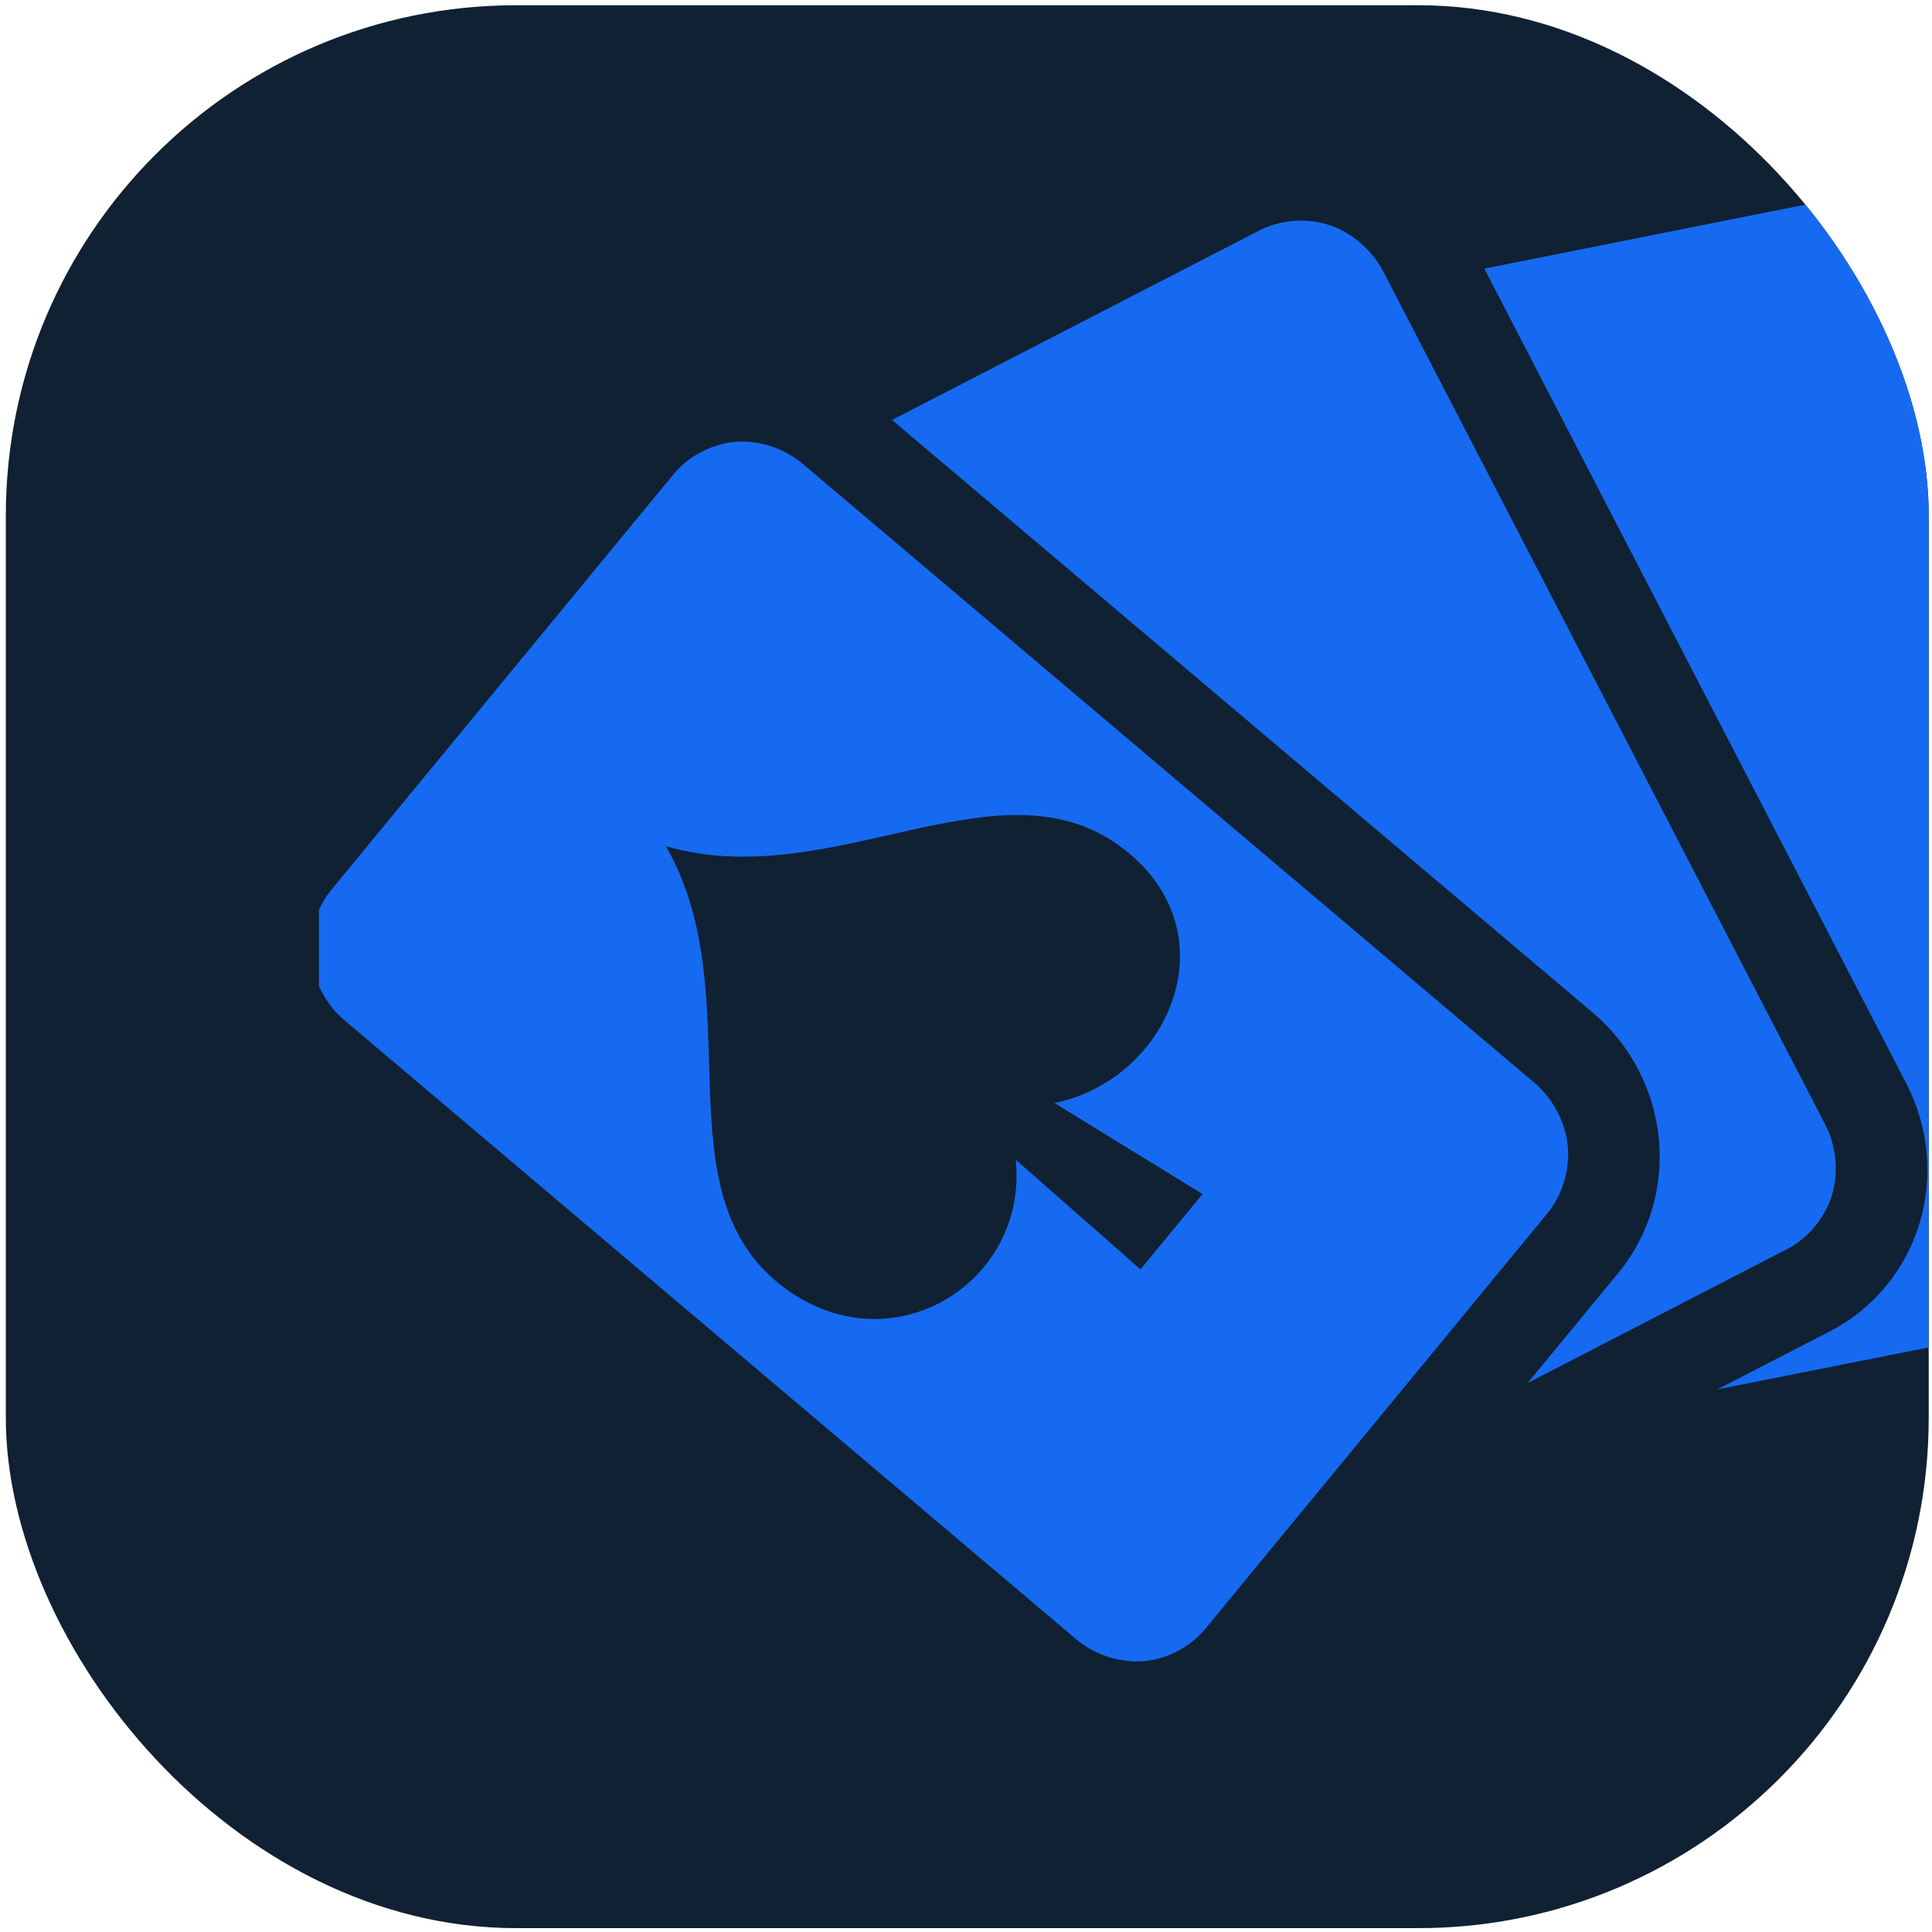
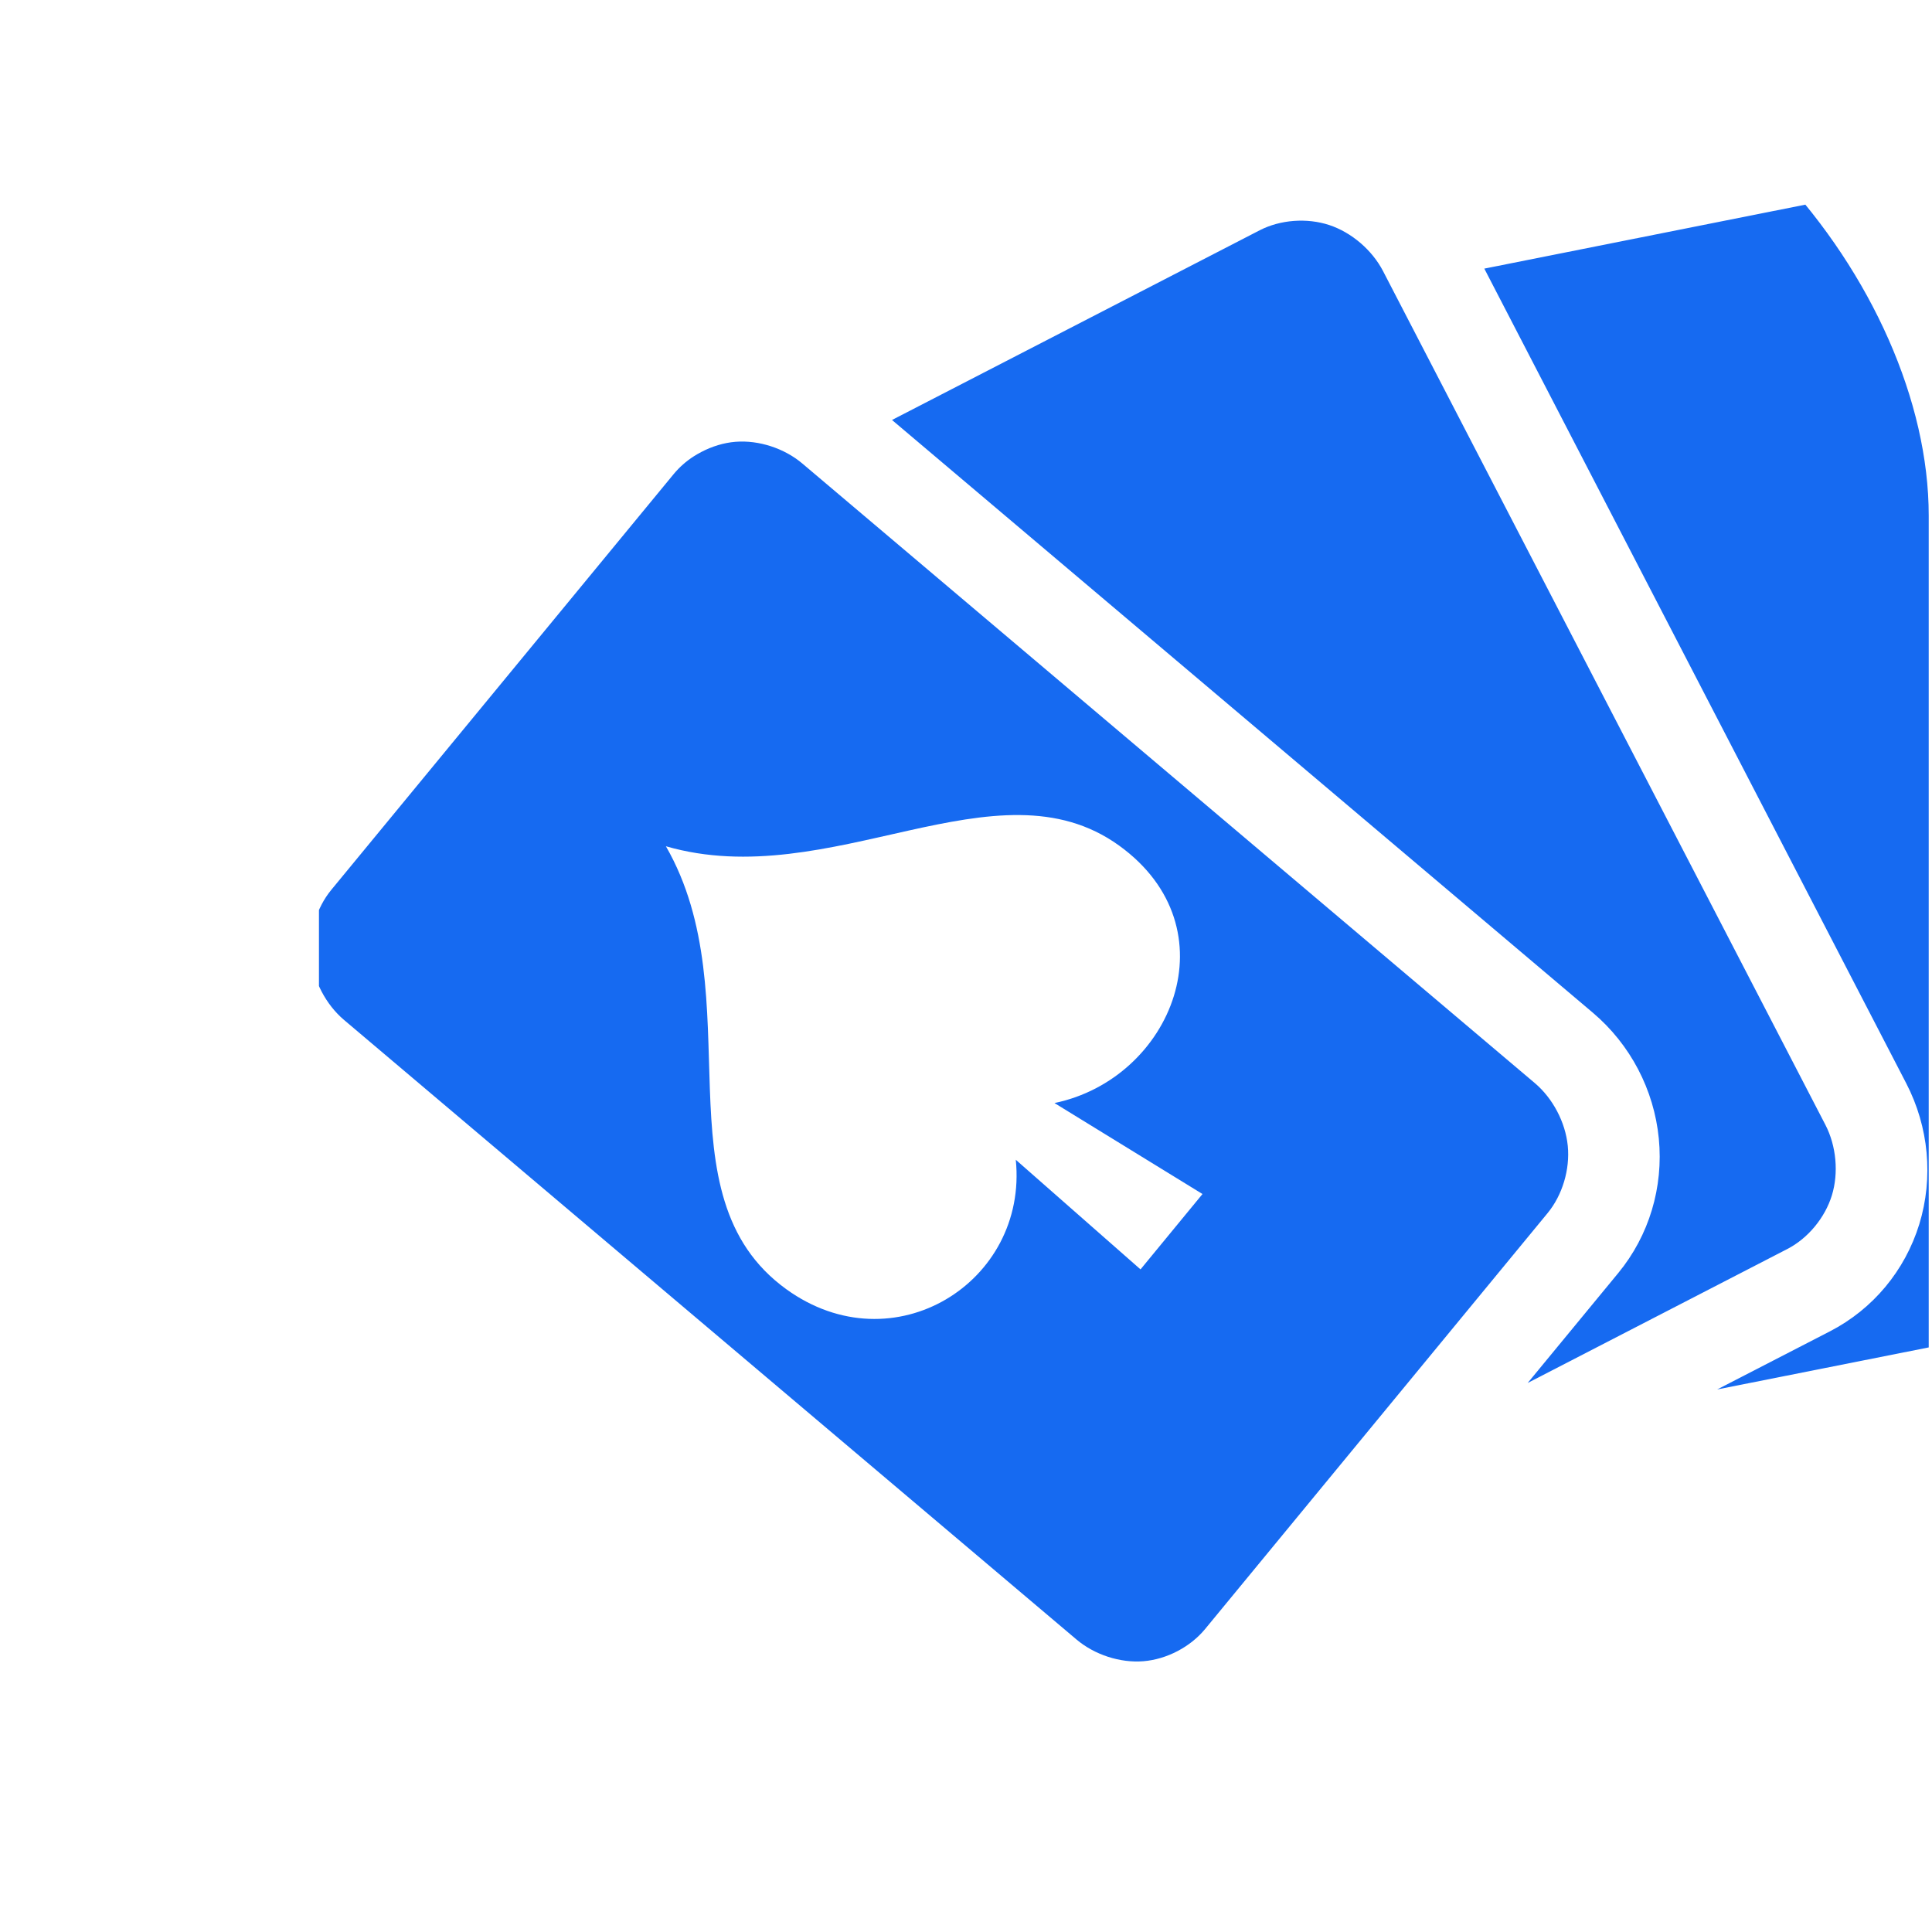
<svg xmlns="http://www.w3.org/2000/svg" width="212" height="212" viewBox="0 0 212 212" fill="none">
  <g clip-path="url(#clip0_5_498)">
-     <rect x="0.64" y="0.576" width="211" height="211" rx="56" fill="#0F2132" />
    <g clip-path="url(#clip1_5_498)">
      <path d="M76.112 50.084C75.291 50.611 74.556 51.261 73.931 52.012L36.349 97.649C34.725 99.622 33.882 102.443 34.134 105.023C34.386 107.601 35.768 110.242 37.749 111.917L118.126 179.905C120.107 181.58 122.923 182.497 125.472 182.287C128.022 182.078 130.613 180.728 132.236 178.756L169.818 133.117C171.443 131.145 172.286 128.325 172.034 125.745L172.03 125.708C171.77 123.14 170.39 120.518 168.419 118.85L88.041 50.862C86.07 49.195 83.272 48.28 80.732 48.478L80.695 48.48C79.42 48.584 78.134 48.98 76.964 49.592C76.672 49.745 76.388 49.906 76.112 50.084ZM97.881 46.085L174.784 111.125C178.896 114.609 181.499 119.574 182.023 124.931C182.546 130.284 180.947 135.59 177.578 139.684L167.633 151.755L196.128 137.052C198.394 135.884 200.257 133.624 201.014 131.165C201.768 128.706 201.502 125.745 200.306 123.435L151.766 29.754C150.571 27.446 148.307 25.501 145.86 24.694C143.411 23.887 140.485 24.105 138.219 25.273L97.88 46.084L97.881 46.085ZM162.874 29.474L209.17 118.869C211.654 123.665 212.17 129.227 210.605 134.334C209.032 139.436 205.507 143.662 200.805 146.086L188.426 152.466L226.786 144.844C229.291 144.346 231.716 142.694 233.107 140.547C234.499 138.398 235.02 135.491 234.482 132.952L212.693 29.921C212.155 27.381 210.478 24.903 208.327 23.459C206.175 22.016 203.279 21.424 200.775 21.923L162.875 29.475L162.874 29.474ZM73.071 92.861C91.169 98.096 109.348 83.074 122.801 92.786C135.352 101.847 128.623 118.361 115.708 121.038L131.951 131.021L125.15 139.291L111.464 127.262C112.822 140.708 98.028 149.955 86.283 141.467C71.973 131.126 82.626 109.488 73.071 92.861ZM223.105 30.907L244.296 131C245.411 136.271 244.417 141.737 241.532 146.198L241.497 146.237C238.606 150.671 234.076 153.739 228.895 154.77L217.629 157.01L247.737 162.918C250.26 163.413 253.137 162.807 255.236 161.361C257.335 159.914 258.909 157.454 259.354 154.913L277.425 51.827C277.87 49.287 277.229 46.384 275.759 44.238C274.291 42.092 271.805 40.453 269.282 39.959L223.105 30.906L223.105 30.907Z" fill="#166AF1" />
    </g>
  </g>
  <defs>
    <clipPath id="clip0_5_498">
      <rect x="0.64" y="0.576" width="211" height="211" rx="56" fill="white" />
    </clipPath>
    <clipPath id="clip1_5_498">
      <rect width="273.309" height="278.887" fill="white" transform="translate(35 -35.04)" />
    </clipPath>
  </defs>
</svg>